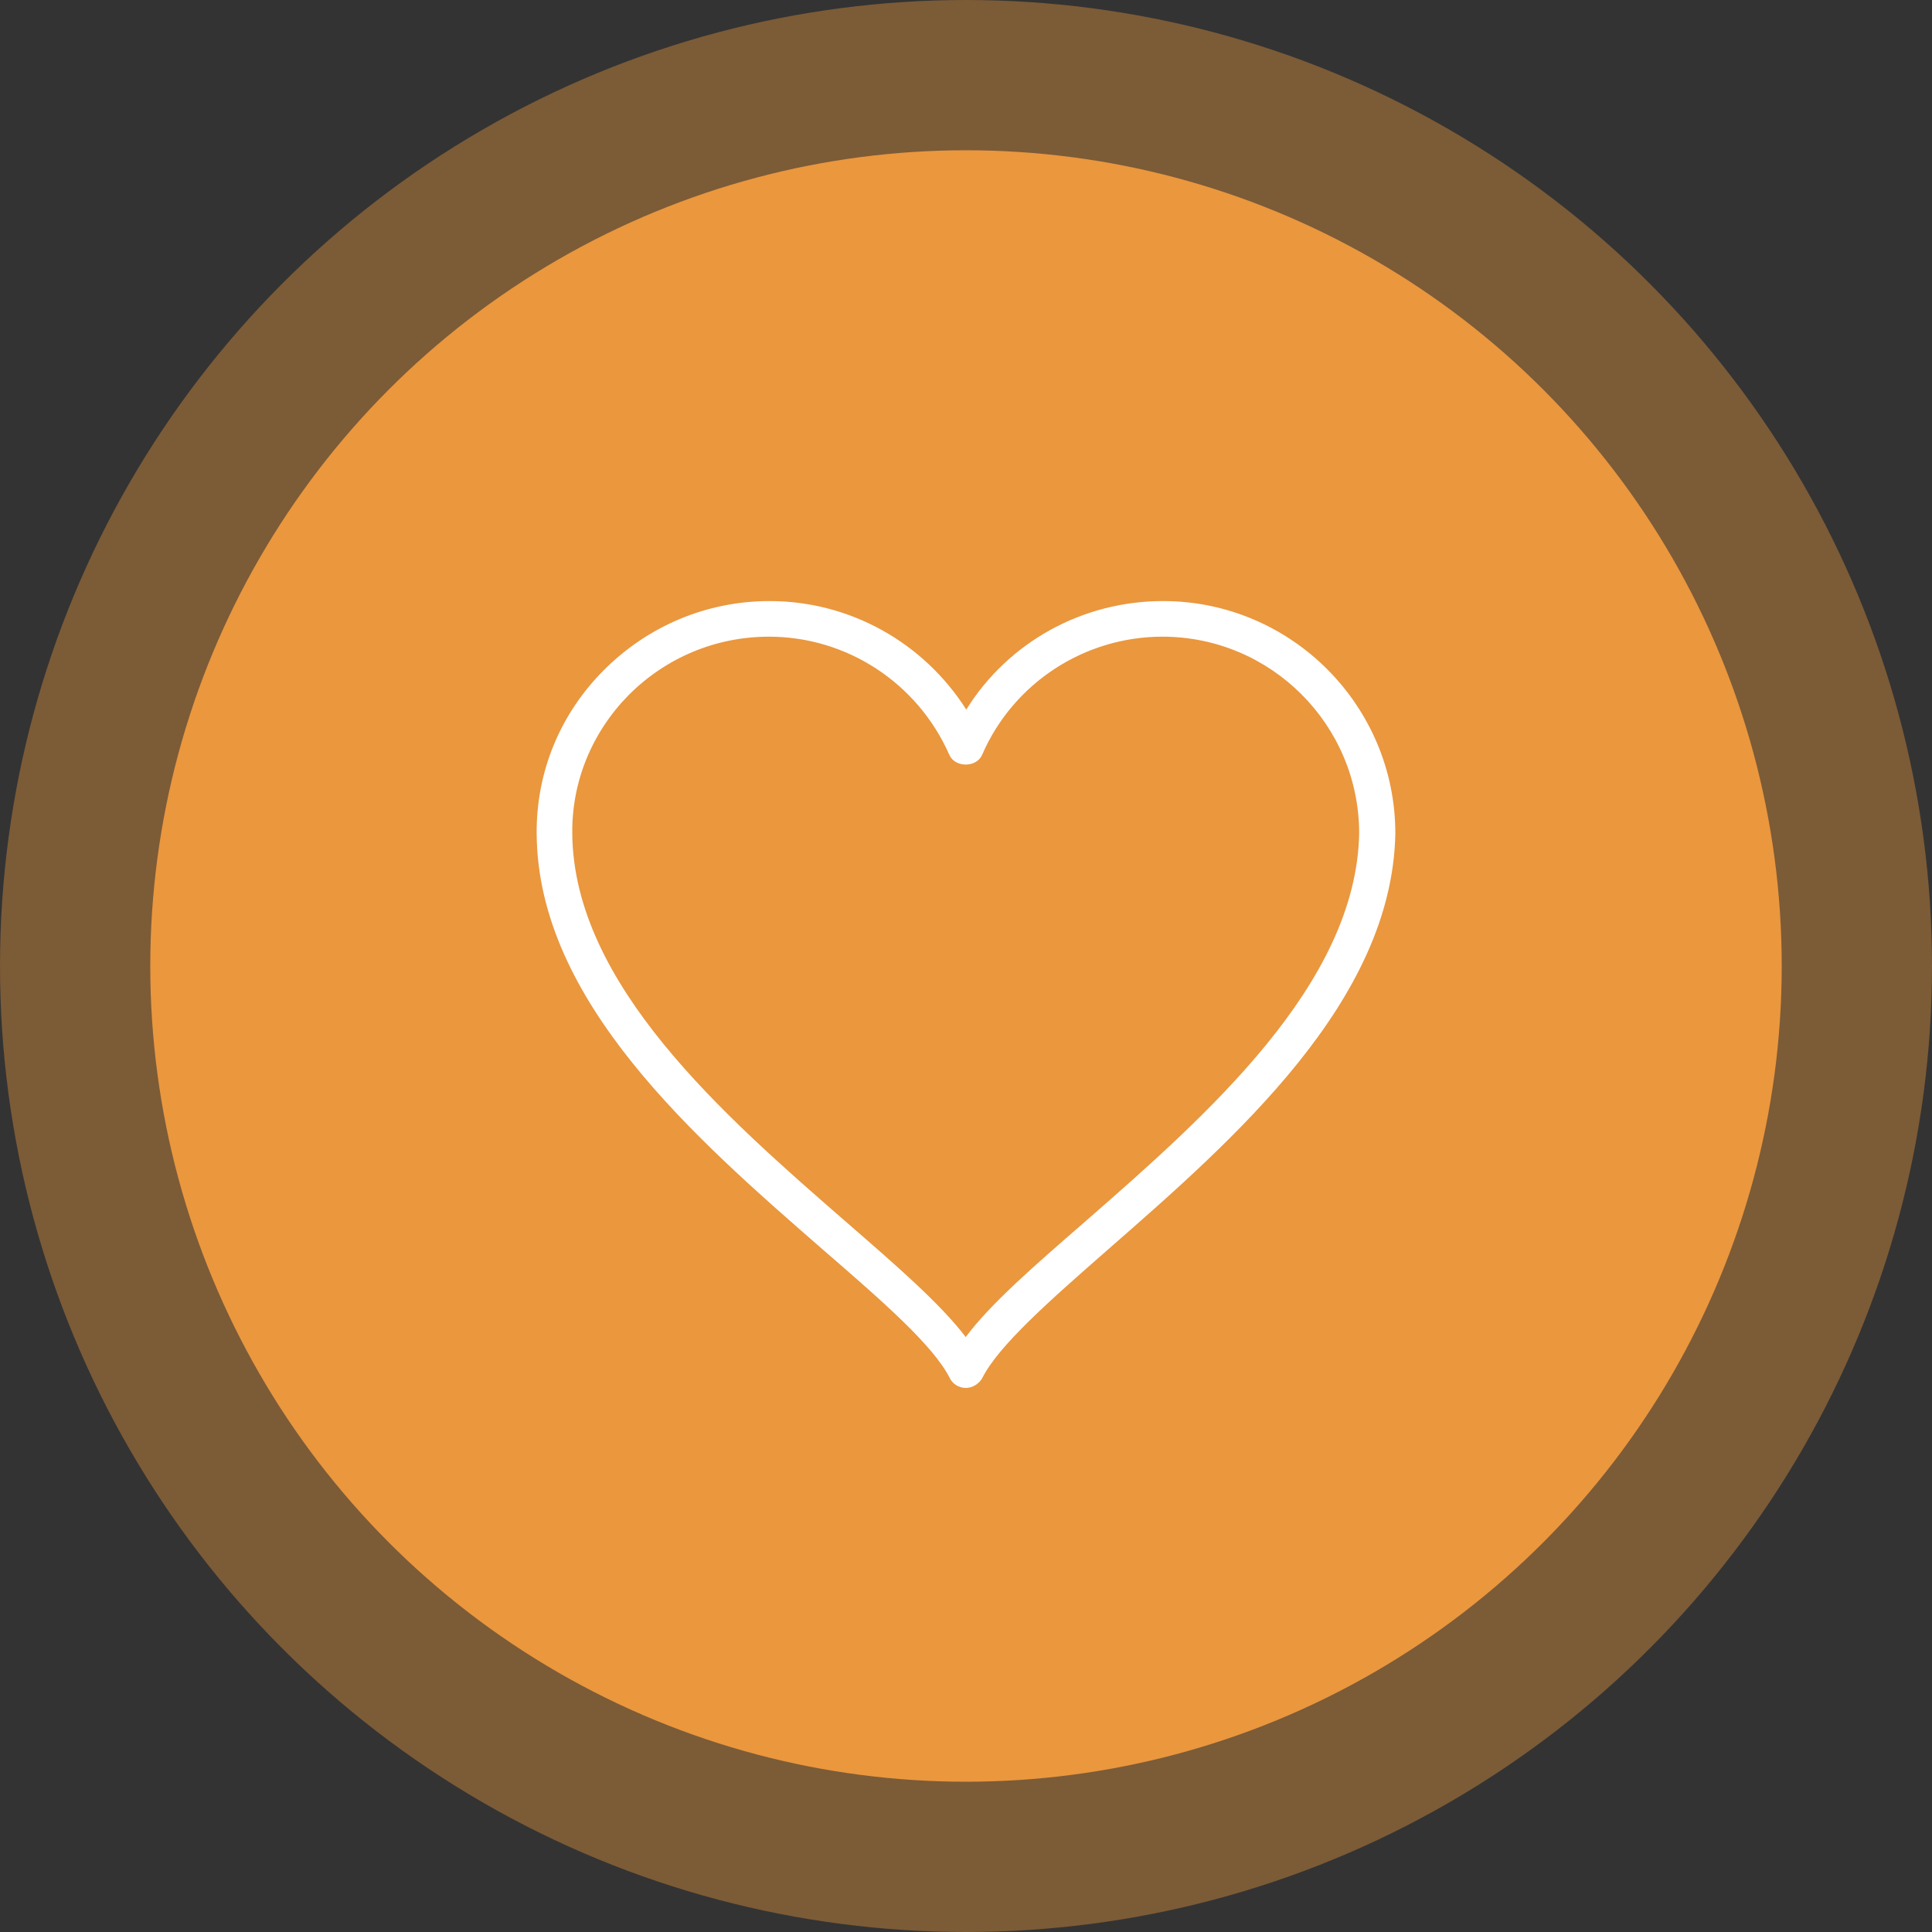
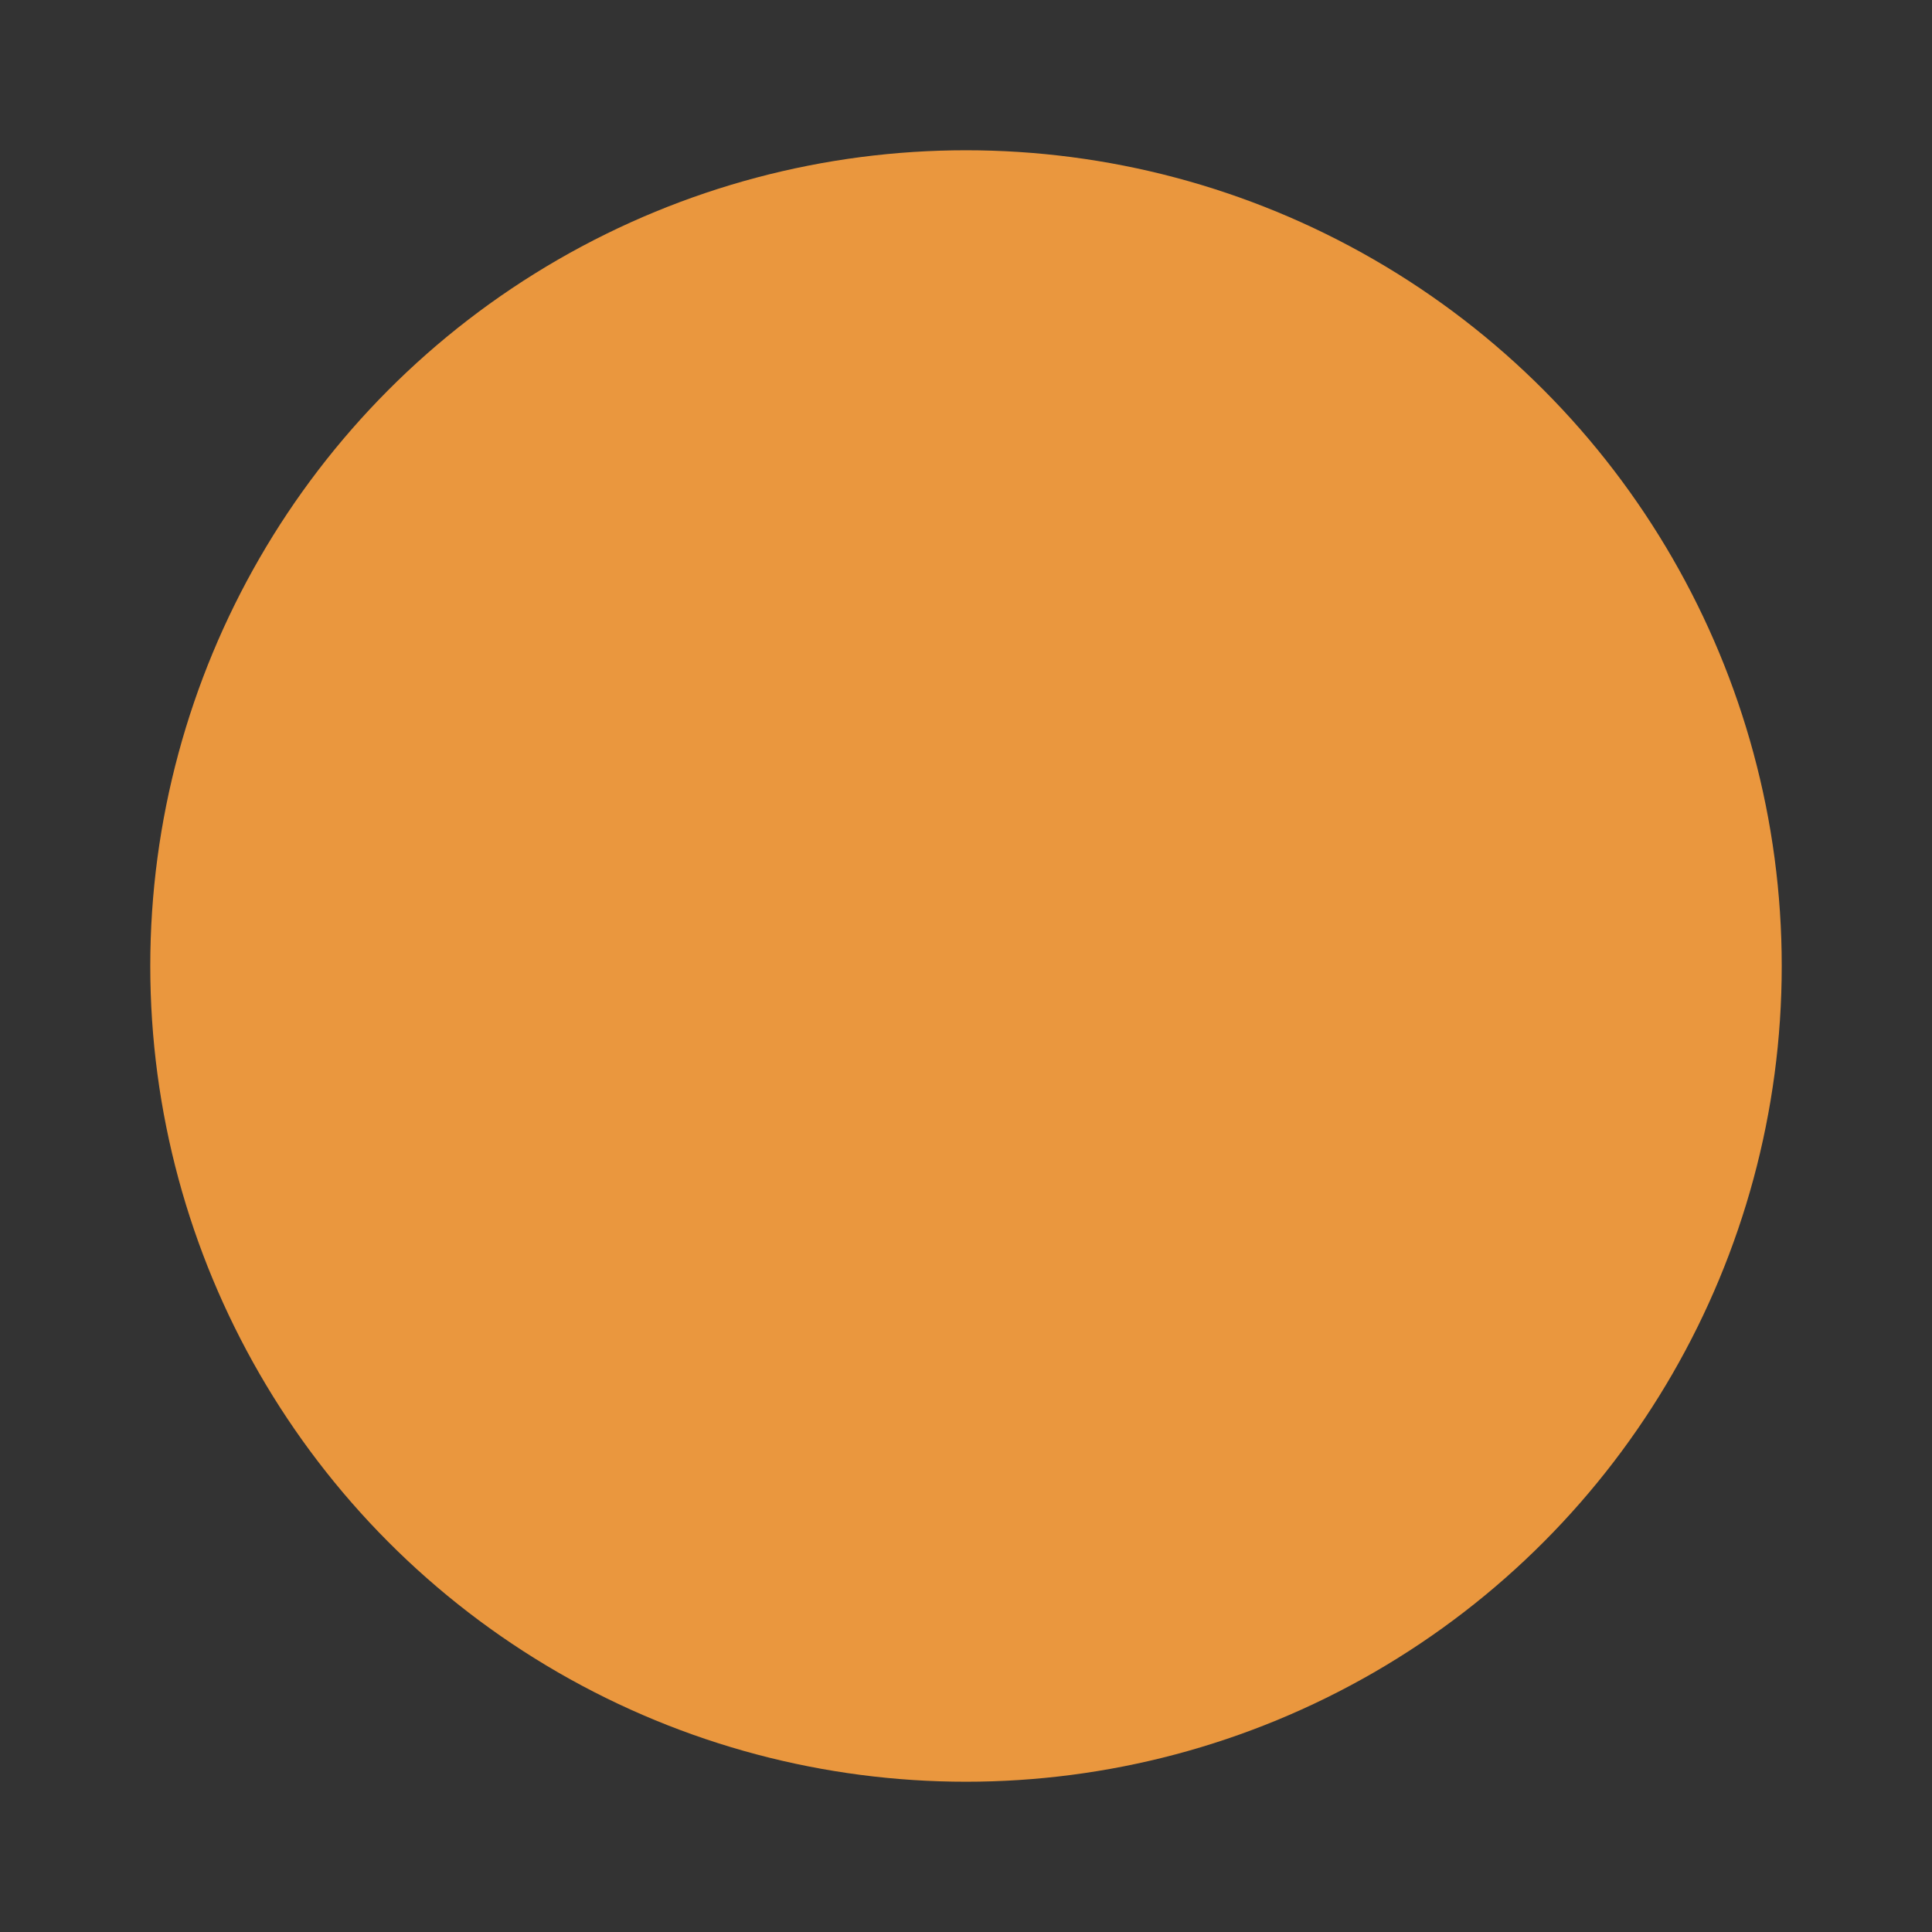
<svg xmlns="http://www.w3.org/2000/svg" width="90" height="90" viewBox="0 0 90 90" fill="none">
  <rect x="0" y="0" width="90" height="90" fill="#333333" stroke="none" />
-   <circle cx="45" cy="45" r="45" fill="#EA973E" fill-opacity="0.4" />
  <circle cx="45" cy="45" r="38" fill="#EA973E" />
-   <path d="M44.987 64.655C44.671 64.655 44.381 64.471 44.25 64.208C43.486 62.68 41.09 60.6 38.325 58.204C32.4 53.042 25.053 46.644 25 38.849C24.974 35.979 26.08 33.267 28.134 31.213C30.188 29.159 32.927 28 35.85 28C39.615 28 43.038 29.949 45.013 33.056C46.962 29.922 50.412 28 54.177 28C60.155 28 65 32.872 65 38.823V38.849C64.842 46.644 57.522 53.042 51.649 58.177C48.884 60.6 46.514 62.68 45.751 64.208C45.593 64.471 45.303 64.655 44.987 64.655ZM35.823 29.659C33.348 29.659 31.031 30.633 29.293 32.371C27.581 34.109 26.633 36.4 26.659 38.823C26.712 45.854 33.743 51.989 39.404 56.913C41.801 58.994 43.802 60.732 44.987 62.285C46.146 60.732 48.147 58.994 50.543 56.913C56.178 51.989 63.183 45.854 63.315 38.823C63.315 33.767 59.207 29.659 54.151 29.659C50.517 29.659 47.199 31.818 45.751 35.163C45.487 35.768 44.487 35.768 44.223 35.163C42.749 31.818 39.457 29.659 35.823 29.659Z" fill="white" />
</svg>